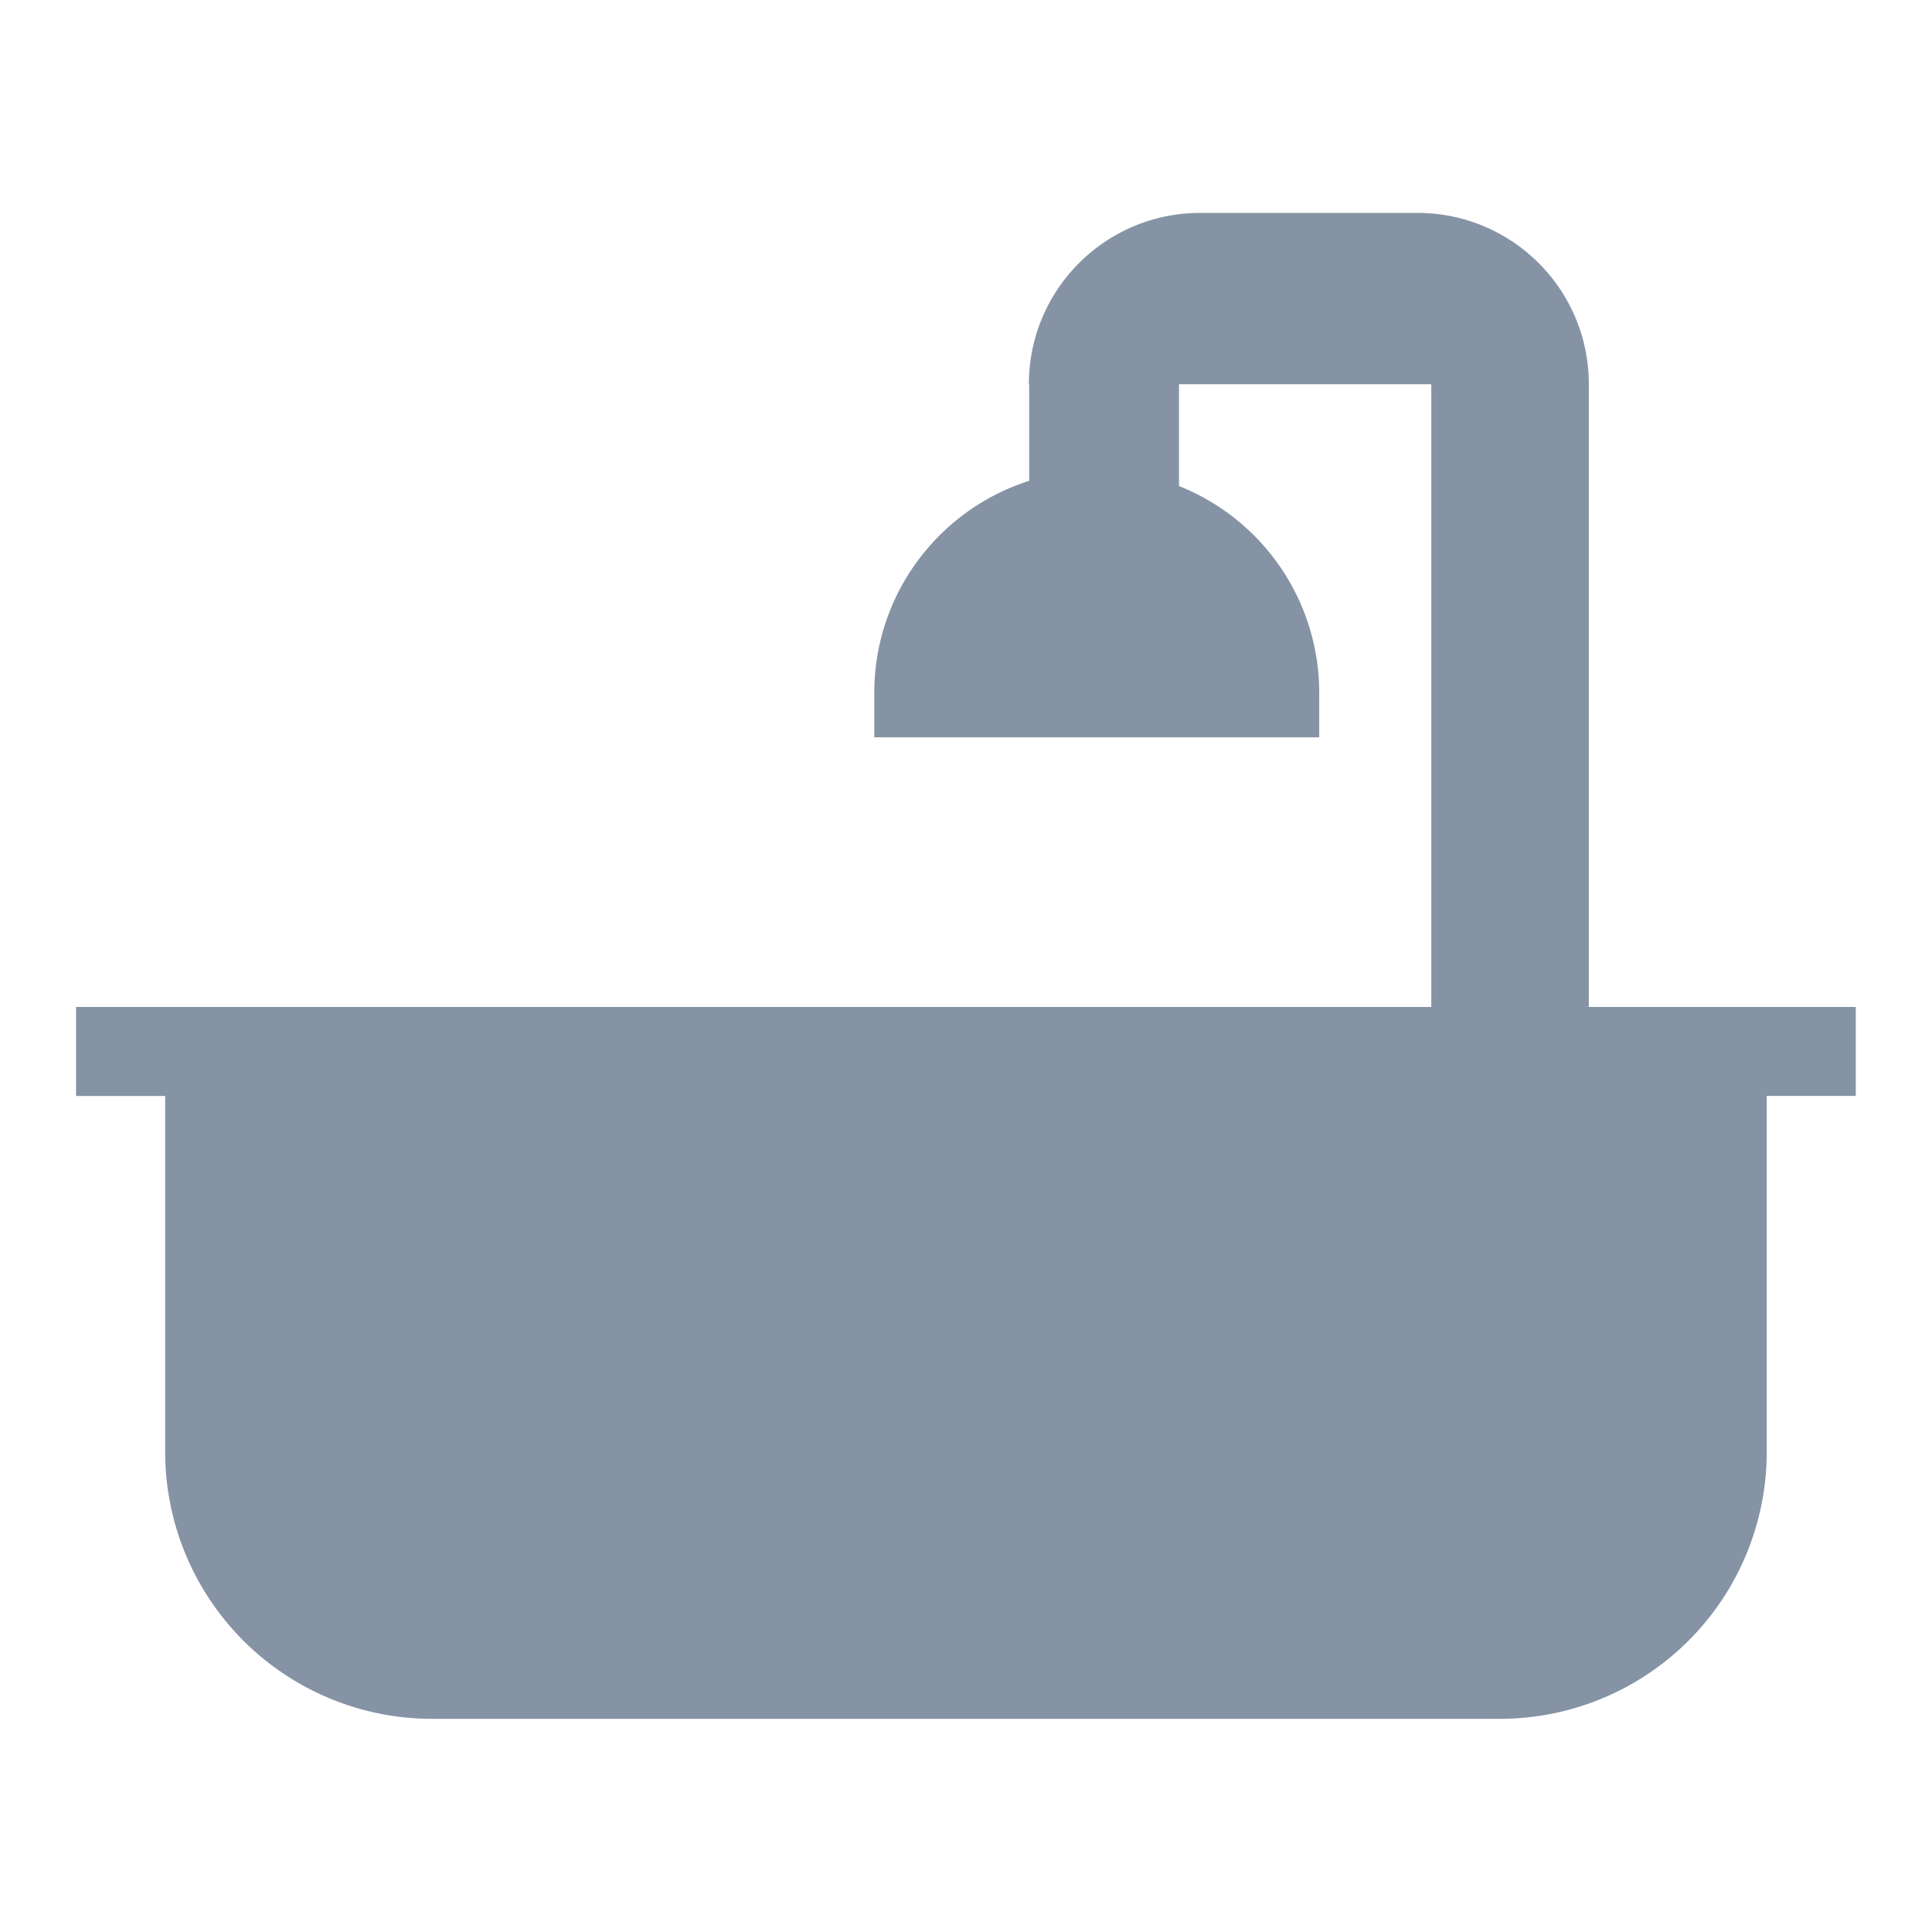
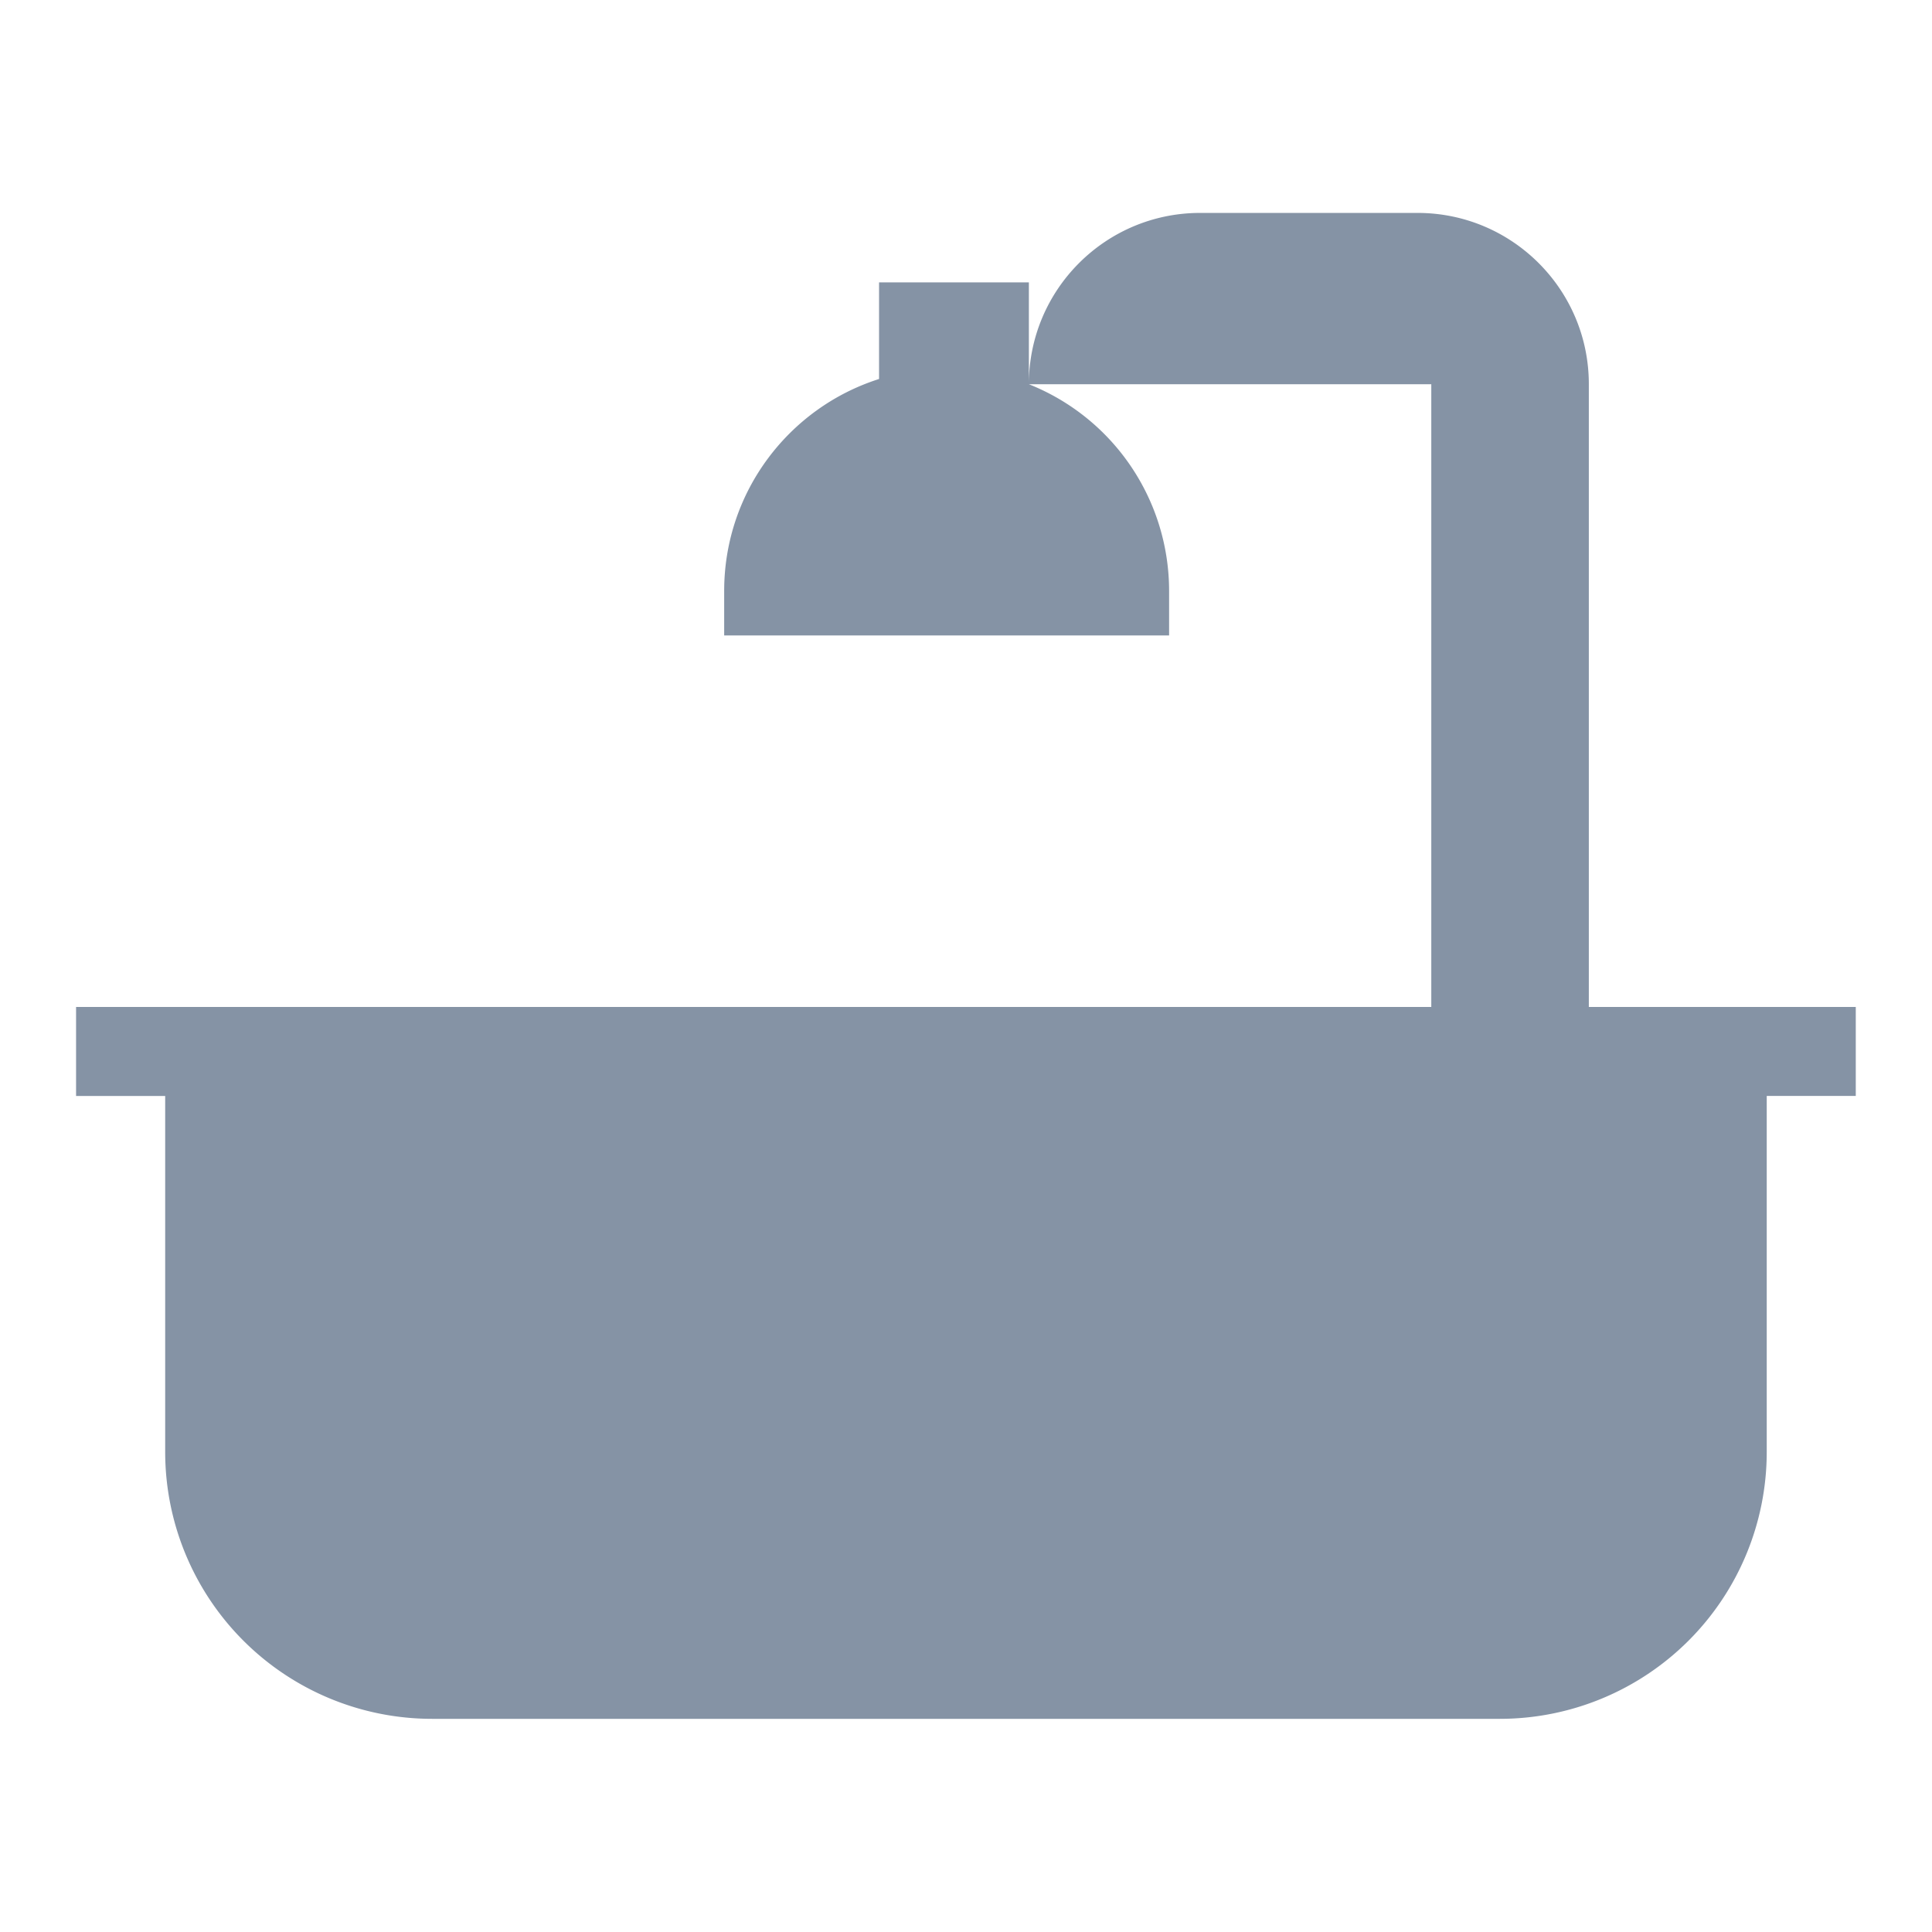
<svg xmlns="http://www.w3.org/2000/svg" width="24" height="24" fill="none">
-   <path fill="#8593A5" fill-rule="evenodd" d="M12.781 4.773c0-1.176.953-2.128 2.128-2.128h2.7c1.175 0 2.128.952 2.128 2.127v7.737h3.316v1.105h-3.316 2.21v4.422a3.316 3.316 0 0 1-3.315 3.316H5.368a3.316 3.316 0 0 1-3.316-3.316v-4.421h15.73H.945v-1.106H17.78V4.773h-5zm1.865 1.265a2.764 2.764 0 0 1 1.742 2.568v.553h-5.527v-.553c0-1.233.808-2.278 1.924-2.633v-1.2h1.861v1.265z" clip-rule="evenodd" />
+   <path fill="#8593A5" fill-rule="evenodd" d="M12.781 4.773c0-1.176.953-2.128 2.128-2.128h2.7c1.175 0 2.128.952 2.128 2.127v7.737h3.316v1.105h-3.316 2.21v4.422a3.316 3.316 0 0 1-3.315 3.316H5.368a3.316 3.316 0 0 1-3.316-3.316v-4.421h15.73H.945v-1.106H17.78V4.773h-5za2.764 2.764 0 0 1 1.742 2.568v.553h-5.527v-.553c0-1.233.808-2.278 1.924-2.633v-1.2h1.861v1.265z" clip-rule="evenodd" />
</svg>